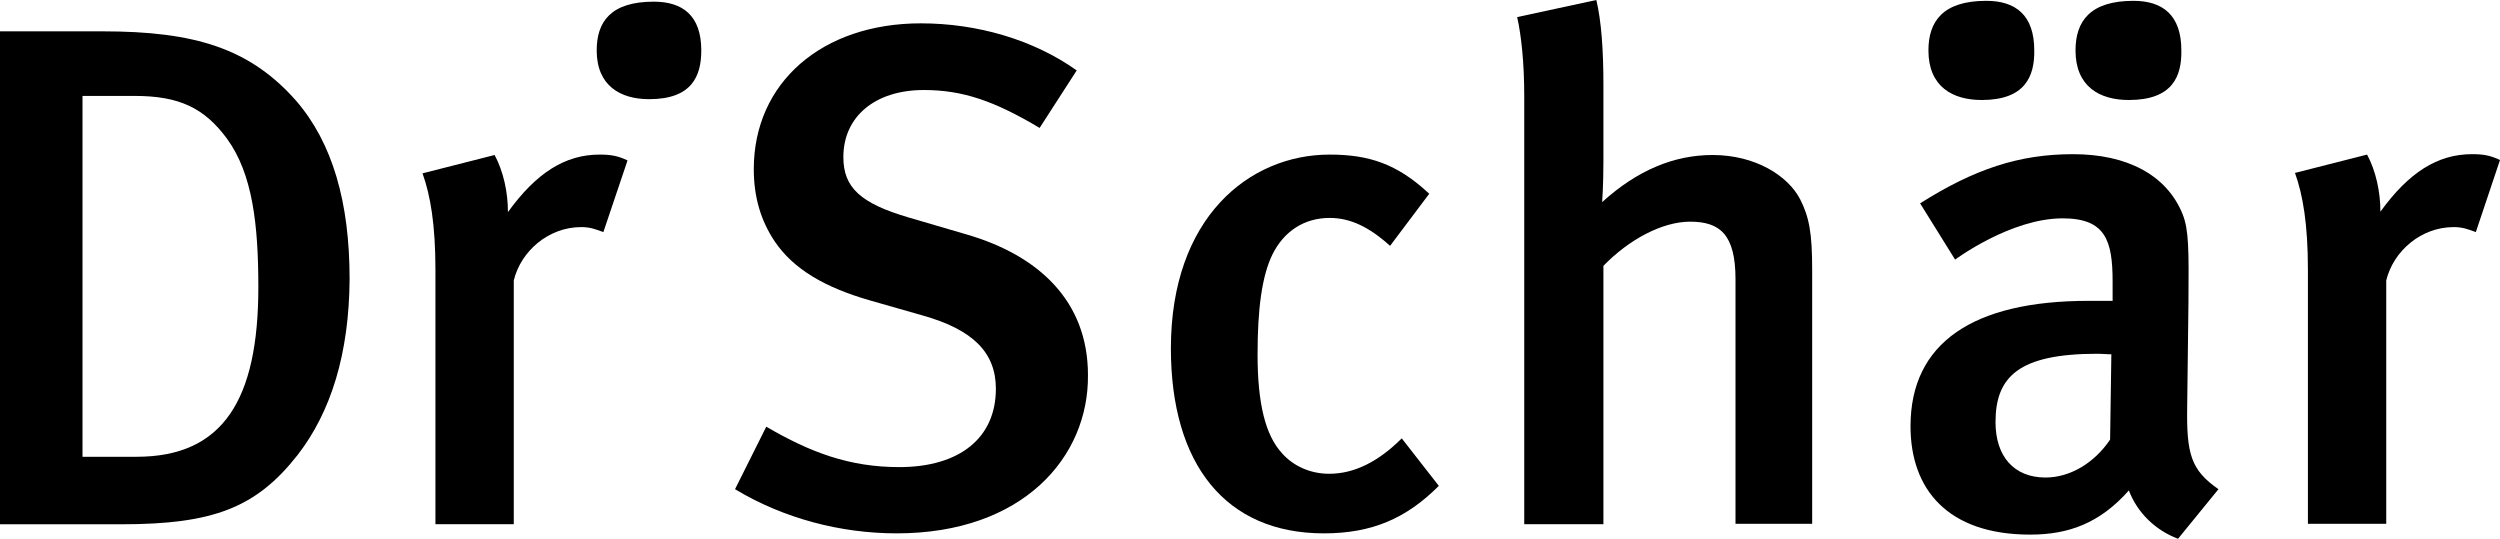
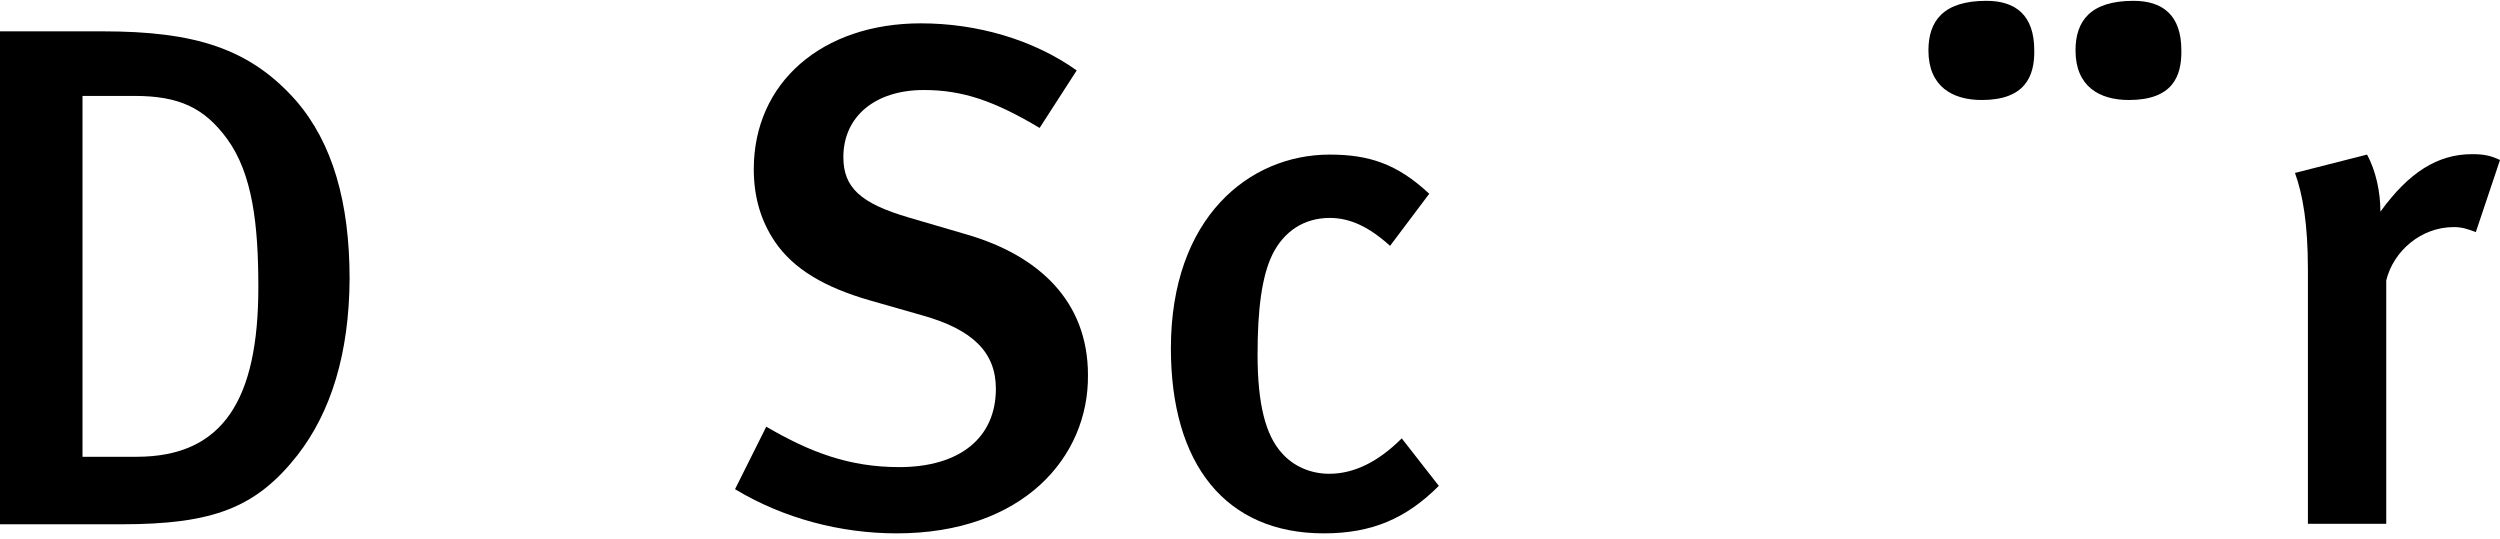
<svg xmlns="http://www.w3.org/2000/svg" id="layer" viewBox="0 0 599.97 129.3">
  <g id="Symbols">
    <g id="logo_x2F_corporate">
      <g id="Page-1">
        <g id="Group-3">
          <path id="Fill-1" d="M54.5,33.32c-5.5-7.5-11.6-10.3-22.2-10.3h-12.5v86.6h13c20.8,0,29.2-13.8,29.2-40.7,0-15.1-1.4-27.2-7.5-35.6M71.4,109.22c-9.9,12.6-20.2,16.6-42.2,16.6H0V7.52h24.6c22.2,0,35.4,4.1,46.5,16.7,8.7,10.1,12.8,24.3,12.8,42.7-.1,18-4.5,32-12.5,42.3" />
        </g>
-         <path id="Fill-4" d="M144.8,55.7c-1.9-.7-3.2-1.2-5.3-1.2-7.9,0-14.5,5.8-16.2,12.8v58.5h-18.8v-61c0-10.9-1.2-17.9-3.1-23.2l17.3-4.4c2.1,3.9,3.2,8.9,3.2,13.7,6.8-9.4,13.7-13.8,22-13.8,2.7,0,4.4.3,6.7,1.4l-5.8,17.2Z" />
        <path id="Fill-6" d="M215.2,128c-13.5,0-27.2-3.6-38.8-10.6l7.5-15c10.6,6.2,20,9.7,31.9,9.7,14.5,0,23.2-7,23.2-18.8,0-8.7-5.5-14.2-17.6-17.6l-12.6-3.6c-10.8-3.1-18.4-7.5-22.9-14.2-3.2-4.8-5-10.4-5-17.3,0-20.8,16.4-35,40.1-35,13.5,0,27,3.9,37.4,11.3l-8.9,13.8c-10.9-6.5-18.5-9.1-27.8-9.1-11.6,0-19.3,6.3-19.3,16.1,0,7.3,4.1,11.1,15.7,14.5l14,4.1c17.1,5,29,15.9,29,33.7.2,19.7-15.6,38-45.9,38" />
        <path id="Fill-8" d="M317.7,128c-23.6,0-36.7-16.6-36.7-44.4,0-31.4,18.8-46.5,38.1-46.5,9.4,0,16.2,2.2,23.9,9.4l-9.4,12.5c-5.1-4.6-9.6-6.7-14.5-6.7-6,0-10.9,3.1-13.7,8.7-2.6,5.3-3.6,13.3-3.6,24.1,0,11.8,1.9,19.3,5.8,23.6,2.7,3.1,6.8,5,11.4,5,6,0,11.8-2.9,17.4-8.5l8.9,11.4c-7.8,7.8-16,11.4-27.6,11.4" />
-         <path id="Fill-10" d="M416.5,125.8v-58.8c0-10.8-3.8-13.8-10.9-13.8-6.7,0-14.7,4.3-20.8,10.6v62h-19V22.9c0-7.7-.7-14.4-1.7-18.8l19-4.1c1.2,5,1.7,12,1.7,20.3v18.5c0,5.5-.3,9.7-.3,9.7,8.5-7.7,17.3-11.3,26.5-11.3,10.3,0,18.1,5,21,10.6,2.2,4.3,2.9,8.2,2.9,16.9v61h-18.4v.1Z" />
-         <path id="Fill-12" d="M503.3,84.9c-18.8,0-24.4,5.5-24.4,16.4,0,8.2,4.4,13.3,12,13.3,6,0,11.8-3.6,15.5-9.1l.3-20.5c0,.1-2.1-.1-3.4-.1h0ZM522.7,129.3c-5.3-2-9.7-6.1-11.8-11.6-7,7.9-14.5,10.6-23.7,10.6-19.8,0-28.7-10.9-28.7-26,0-20,15-30.1,42.7-30.1h5.8v-4.6c0-9.9-1.7-15.2-12-15.2-12.5,0-25.8,9.9-25.8,9.9l-8.4-13.5c13-8.2,23.7-11.8,36.7-11.8s22.5,5,26.3,14.4c1.5,3.8,1.5,8.4,1.4,21.2l-.3,24.8c-.2,11.6.9,15.4,7.5,20l-9.7,11.9Z" />
        <g id="Group-16">
          <path id="Fill-14" d="M594.17,55.7c-1.9-.7-3.2-1.2-5.3-1.2-7.9,0-14.5,5.8-16.2,12.8v58.4h-18.8v-61c0-10.9-1.2-17.9-3.1-23.2l17.3-4.4c2.1,3.9,3.2,8.9,3.2,13.7,6.8-9.4,13.7-13.8,22-13.8,2.7,0,4.4.3,6.7,1.4l-5.8,17.3Z" />
        </g>
        <path id="Fill-17" d="M475.6,24c-7,0-12.8-3.2-12.8-11.9,0-7,3.5-11.9,13.9-11.9,7,0,11.5,3.4,11.5,11.9.1,6.2-2.2,11.9-12.6,11.9" />
-         <path id="Fill-19" d="M155.8,23.8c-6.9,0-12.6-3.2-12.6-11.7,0-6.9,3.4-11.7,13.7-11.7,6.9,0,11.4,3.3,11.4,11.7,0,6.1-2.2,11.7-12.5,11.7" />
        <path id="Fill-21" d="M510.9,24c-7,0-12.8-3.2-12.8-11.9,0-7,3.5-11.9,13.9-11.9,7,0,11.5,3.4,11.5,11.9.1,6.2-2.1,11.9-12.6,11.9" />
      </g>
    </g>
  </g>
</svg>